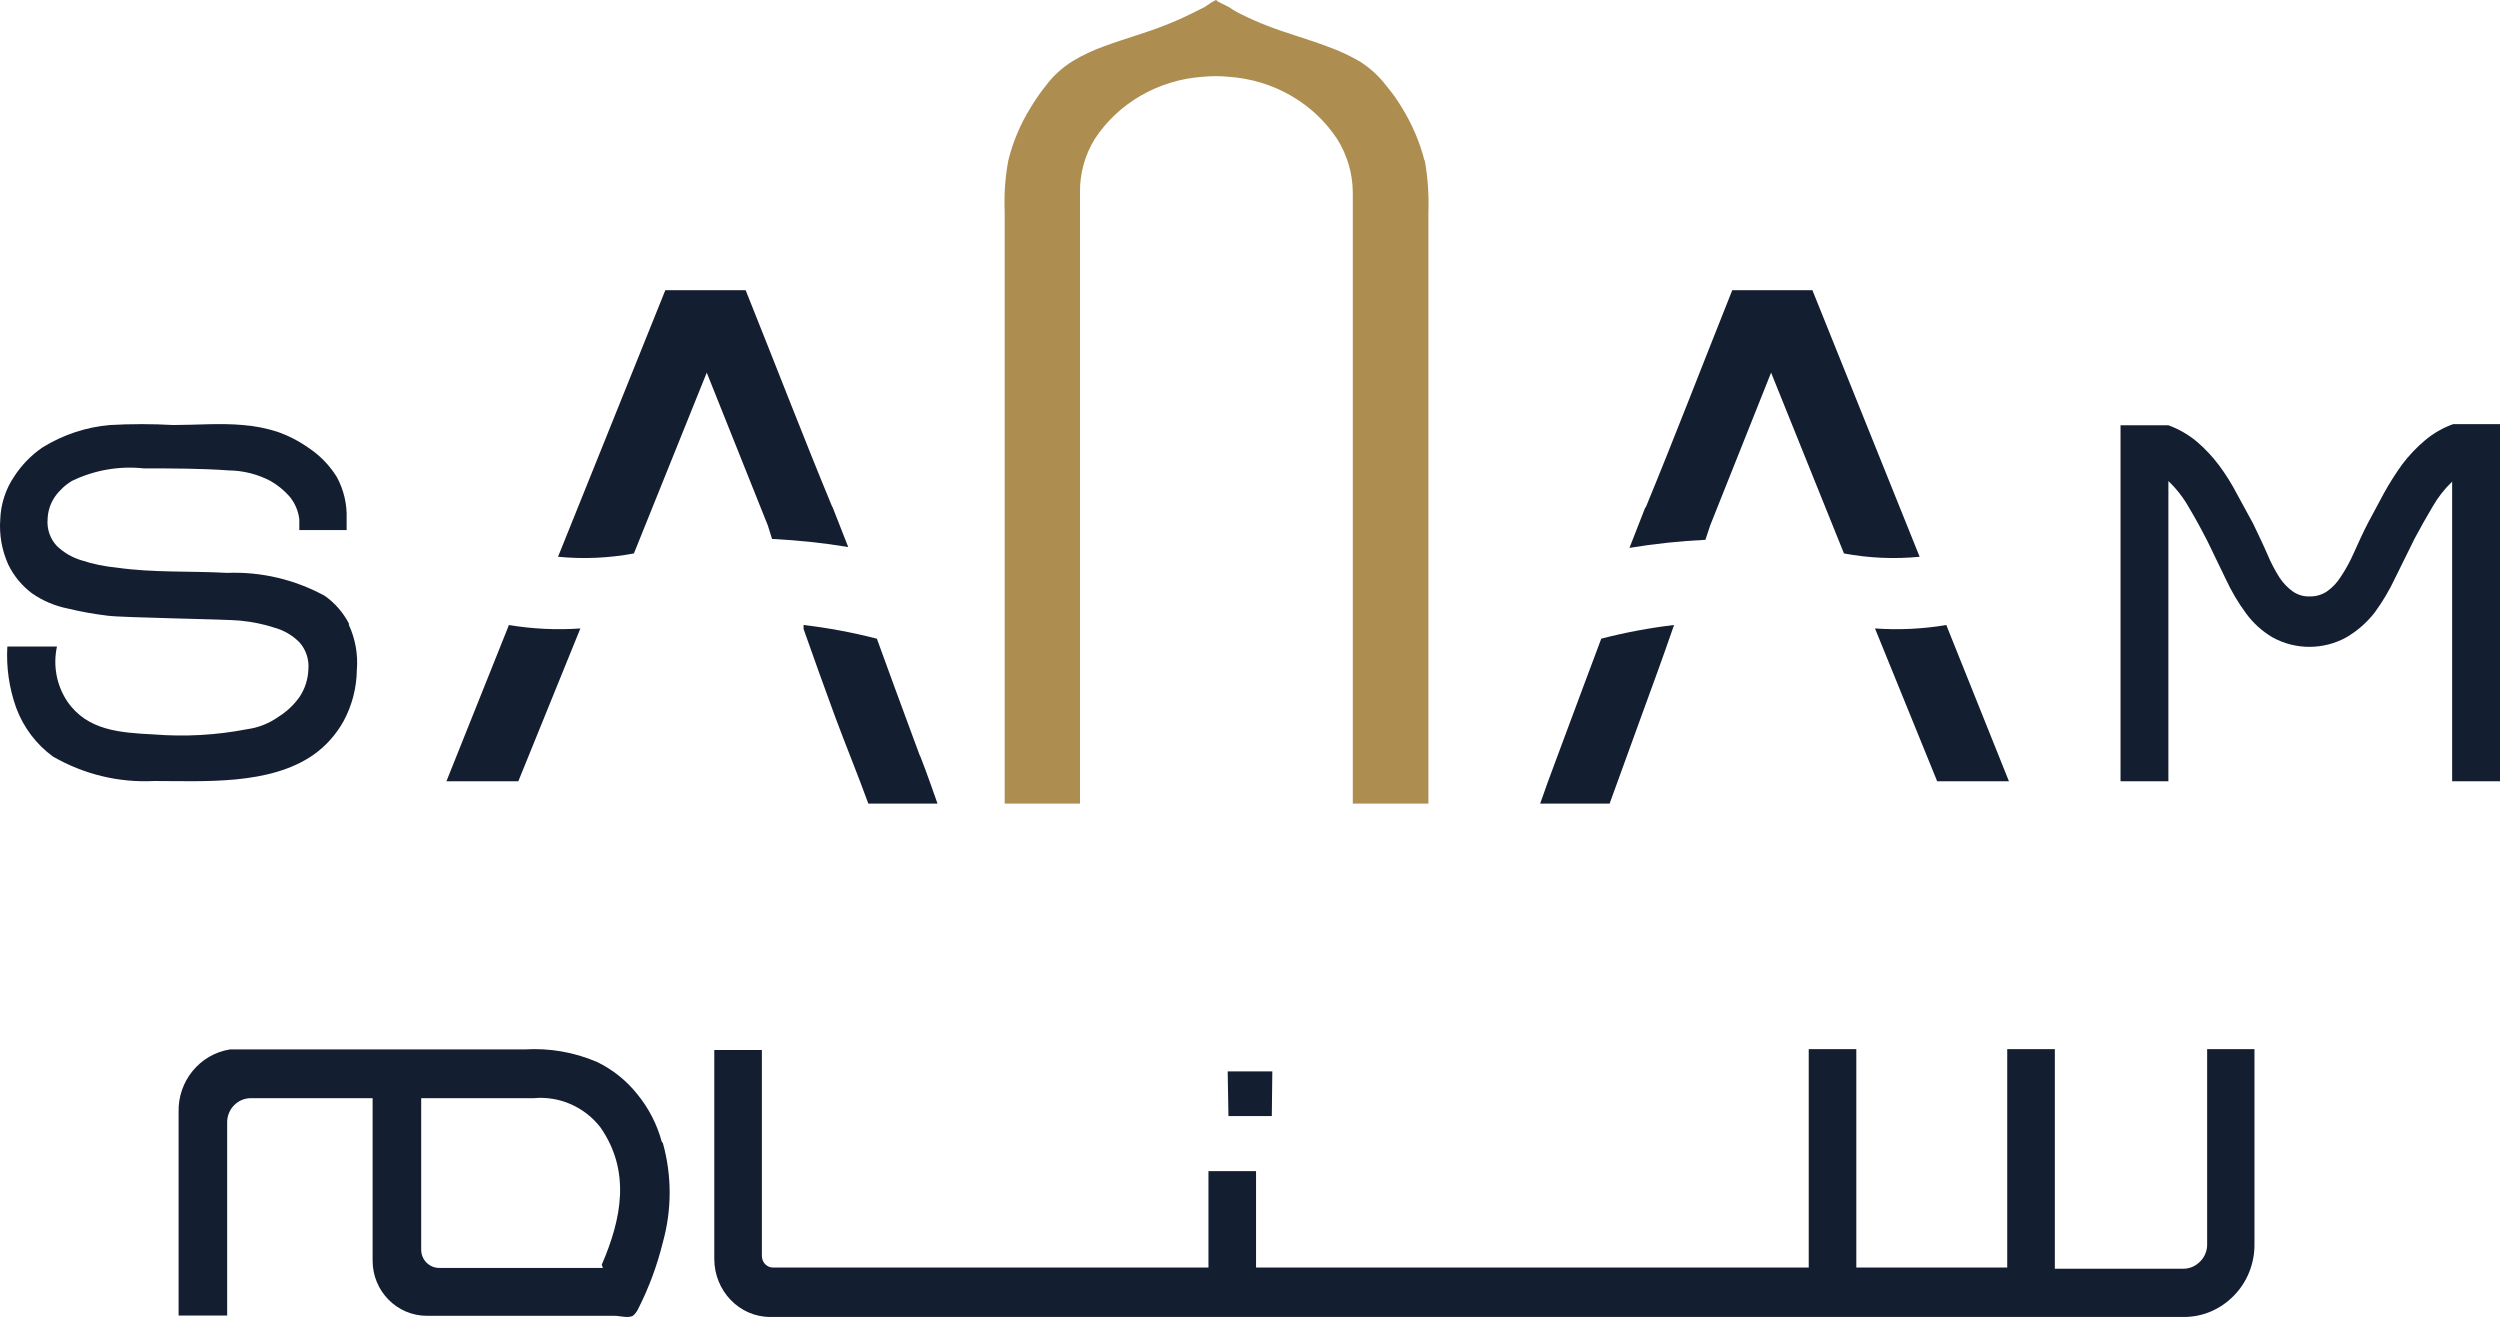
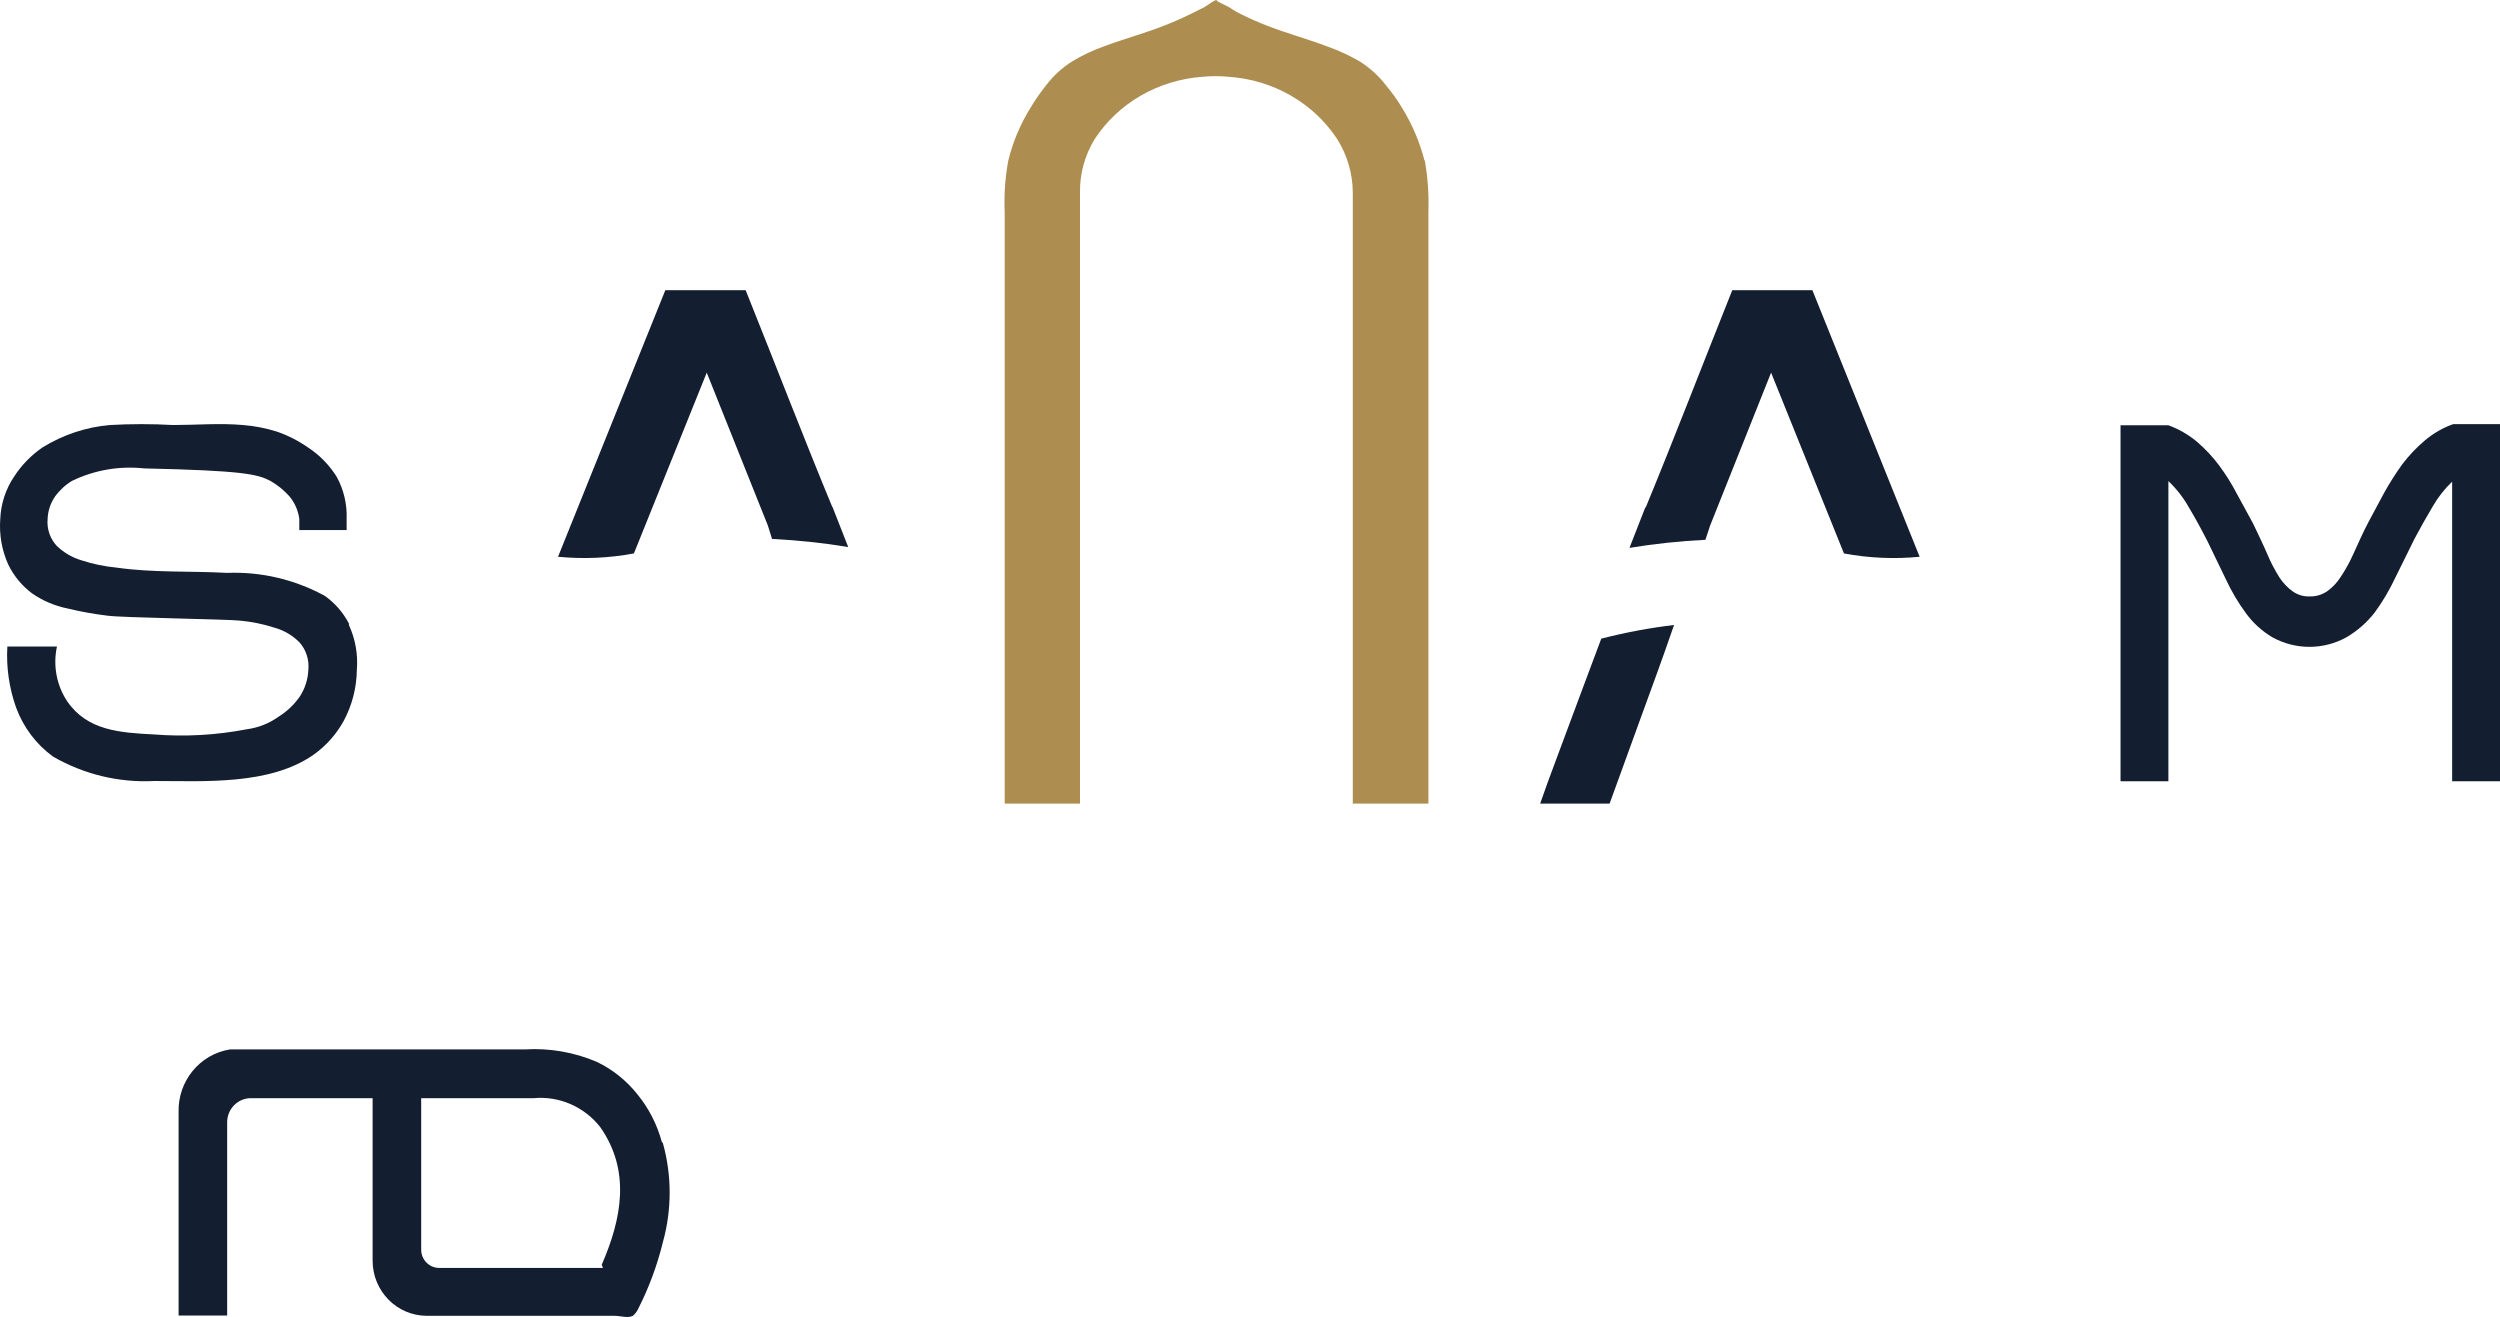
<svg xmlns="http://www.w3.org/2000/svg" width="112px" height="59px" viewBox="0 0 112 59" version="1.1">
  <title>45F23AEE-8F02-4636-BBBB-304B2ED953D9</title>
  <desc>Created with sketchtool.</desc>
  <g id="Page-1" stroke="none" stroke-width="1" fill="none" fill-rule="evenodd">
    <g id="1" transform="translate(-1243, -27)" fill-rule="nonzero">
      <g id="Sanam-logo" transform="translate(1243, 27)">
-         <polygon id="Path" fill="#131E30" points="55 48 55.035 50 56.977 50 57 48" />
-         <path d="M98.88,47 L98.88,55.733 C98.887,56.034 98.768,56.324 98.554,56.527 C98.356,56.728 98.09,56.84 97.814,56.839 L92.057,56.839 L92.057,47 L89.924,47 L89.924,56.787 L83.163,56.787 L83.163,47 L81.031,47 L81.031,56.787 L56.271,56.787 L56.271,52.466 L54.139,52.466 L54.139,56.787 L34.634,56.787 C34.357,56.787 34.132,56.554 34.132,56.267 L34.132,47.039 L32,47.039 L32,56.397 C32,57.834 33.123,59 34.509,59 L97.814,59 C98.659,59.009 99.472,58.667 100.072,58.05 C100.674,57.442 101.01,56.605 101,55.733 L101,47 L98.88,47 Z" id="Path" fill="#131E30" />
        <path d="M29.646,51.148 C29.435,50.371 29.065,49.649 28.558,49.029 C28.068,48.41 27.447,47.913 26.741,47.573 C25.718,47.136 24.61,46.945 23.502,47.014 L10.305,47.014 C8.947,47.229 7.959,48.439 8.001,49.835 L8.001,58.935 L10.177,58.935 L10.177,50.303 C10.17,50.014 10.278,49.735 10.475,49.528 C10.672,49.32 10.943,49.201 11.227,49.198 L16.693,49.198 L16.693,56.478 C16.693,57.842 17.781,58.948 19.125,58.948 L24.181,58.948 L26.421,58.948 L27.534,58.948 C27.778,58.948 28.136,59.065 28.354,58.948 C28.443,58.872 28.516,58.779 28.571,58.675 C29.063,57.714 29.441,56.697 29.698,55.646 C30.101,54.197 30.101,52.662 29.698,51.213 M27.01,56.803 L19.675,56.803 C19.23,56.803 18.869,56.436 18.869,55.984 L18.869,49.198 L23.912,49.198 C25.058,49.093 26.179,49.582 26.894,50.498 C28.264,52.461 27.854,54.593 26.958,56.66" id="Shape" fill="#131E30" />
-         <path d="M15.631,27.934 C15.373,27.439 15.003,27.014 14.552,26.695 C13.206,25.96 11.694,25.605 10.171,25.665 C8.533,25.574 6.869,25.665 5.231,25.43 C4.696,25.38 4.168,25.271 3.656,25.104 C3.245,24.983 2.866,24.764 2.552,24.465 C2.246,24.143 2.093,23.7 2.133,23.253 C2.145,22.892 2.26,22.543 2.463,22.249 C2.667,21.963 2.927,21.723 3.225,21.544 C4.23,21.058 5.345,20.865 6.45,20.984 C7.72,20.984 8.99,20.984 10.26,21.075 C10.904,21.083 11.539,21.244 12.114,21.544 C12.438,21.728 12.729,21.966 12.977,22.249 C13.211,22.534 13.361,22.882 13.409,23.253 L13.409,23.748 L15.529,23.748 L15.529,23.253 C15.554,22.592 15.401,21.938 15.085,21.362 C14.758,20.838 14.325,20.394 13.815,20.058 C13.383,19.755 12.913,19.513 12.418,19.341 C11.919,19.182 11.403,19.081 10.882,19.041 C9.841,18.949 8.799,19.041 7.758,19.041 C6.815,18.988 5.869,18.988 4.926,19.041 C3.857,19.133 2.823,19.477 1.904,20.045 C1.401,20.389 0.969,20.832 0.634,21.349 C0.254,21.91 0.039,22.57 0.012,23.253 C-0.041,23.951 0.082,24.651 0.368,25.287 C0.619,25.805 0.989,26.253 1.447,26.591 C1.92,26.916 2.451,27.142 3.009,27.256 C3.603,27.4 4.205,27.508 4.812,27.582 C5.434,27.673 10.171,27.739 10.755,27.804 C11.29,27.854 11.817,27.963 12.329,28.13 C12.741,28.249 13.117,28.473 13.421,28.782 C13.712,29.112 13.855,29.552 13.815,29.995 C13.799,30.433 13.662,30.858 13.421,31.22 C13.169,31.577 12.849,31.878 12.482,32.107 C12.063,32.407 11.579,32.6 11.072,32.668 C9.696,32.935 8.291,33.014 6.895,32.903 C5.371,32.824 3.91,32.733 3.009,31.416 C2.533,30.699 2.368,29.811 2.552,28.964 L0.329,28.964 C0.276,29.895 0.41,30.828 0.723,31.703 C1.049,32.585 1.624,33.348 2.374,33.894 C3.754,34.691 5.326,35.071 6.907,34.989 C9.155,34.989 12.075,35.185 14.044,33.815 C14.603,33.419 15.068,32.897 15.402,32.29 C15.776,31.59 15.977,30.806 15.987,30.008 C16.043,29.318 15.92,28.625 15.631,27.999" id="Path" fill="#131E30" />
+         <path d="M15.631,27.934 C15.373,27.439 15.003,27.014 14.552,26.695 C13.206,25.96 11.694,25.605 10.171,25.665 C8.533,25.574 6.869,25.665 5.231,25.43 C4.696,25.38 4.168,25.271 3.656,25.104 C3.245,24.983 2.866,24.764 2.552,24.465 C2.246,24.143 2.093,23.7 2.133,23.253 C2.145,22.892 2.26,22.543 2.463,22.249 C2.667,21.963 2.927,21.723 3.225,21.544 C4.23,21.058 5.345,20.865 6.45,20.984 C10.904,21.083 11.539,21.244 12.114,21.544 C12.438,21.728 12.729,21.966 12.977,22.249 C13.211,22.534 13.361,22.882 13.409,23.253 L13.409,23.748 L15.529,23.748 L15.529,23.253 C15.554,22.592 15.401,21.938 15.085,21.362 C14.758,20.838 14.325,20.394 13.815,20.058 C13.383,19.755 12.913,19.513 12.418,19.341 C11.919,19.182 11.403,19.081 10.882,19.041 C9.841,18.949 8.799,19.041 7.758,19.041 C6.815,18.988 5.869,18.988 4.926,19.041 C3.857,19.133 2.823,19.477 1.904,20.045 C1.401,20.389 0.969,20.832 0.634,21.349 C0.254,21.91 0.039,22.57 0.012,23.253 C-0.041,23.951 0.082,24.651 0.368,25.287 C0.619,25.805 0.989,26.253 1.447,26.591 C1.92,26.916 2.451,27.142 3.009,27.256 C3.603,27.4 4.205,27.508 4.812,27.582 C5.434,27.673 10.171,27.739 10.755,27.804 C11.29,27.854 11.817,27.963 12.329,28.13 C12.741,28.249 13.117,28.473 13.421,28.782 C13.712,29.112 13.855,29.552 13.815,29.995 C13.799,30.433 13.662,30.858 13.421,31.22 C13.169,31.577 12.849,31.878 12.482,32.107 C12.063,32.407 11.579,32.6 11.072,32.668 C9.696,32.935 8.291,33.014 6.895,32.903 C5.371,32.824 3.91,32.733 3.009,31.416 C2.533,30.699 2.368,29.811 2.552,28.964 L0.329,28.964 C0.276,29.895 0.41,30.828 0.723,31.703 C1.049,32.585 1.624,33.348 2.374,33.894 C3.754,34.691 5.326,35.071 6.907,34.989 C9.155,34.989 12.075,35.185 14.044,33.815 C14.603,33.419 15.068,32.897 15.402,32.29 C15.776,31.59 15.977,30.806 15.987,30.008 C16.043,29.318 15.92,28.625 15.631,27.999" id="Path" fill="#131E30" />
        <path d="M109.907,19 C109.445,19.163 109.015,19.41 108.638,19.729 C108.262,20.045 107.922,20.403 107.623,20.797 C107.323,21.213 107.048,21.648 106.799,22.098 C106.557,22.541 106.316,22.997 106.101,23.4 C105.885,23.804 105.631,24.377 105.441,24.793 C105.281,25.157 105.09,25.506 104.87,25.835 C104.711,26.091 104.504,26.312 104.261,26.486 C104.025,26.648 103.746,26.73 103.462,26.72 C103.19,26.728 102.923,26.646 102.701,26.486 C102.478,26.321 102.285,26.119 102.13,25.887 C101.919,25.557 101.737,25.208 101.584,24.845 C101.407,24.429 101.178,23.96 100.937,23.452 L100.227,22.151 C99.991,21.695 99.72,21.259 99.415,20.849 C99.121,20.456 98.784,20.098 98.413,19.781 C98.033,19.466 97.604,19.219 97.144,19.052 L95,19.052 L95,35 L97.144,35 L97.144,21.552 C97.503,21.894 97.811,22.289 98.057,22.723 C98.337,23.192 98.616,23.7 98.895,24.247 L99.719,25.952 C99.969,26.49 100.27,27 100.62,27.475 C100.941,27.915 101.347,28.283 101.813,28.556 C102.843,29.12 104.081,29.12 105.111,28.556 C105.598,28.272 106.029,27.897 106.38,27.449 C106.738,26.961 107.048,26.438 107.306,25.887 L108.181,24.116 C108.448,23.622 108.714,23.14 108.981,22.697 C109.218,22.283 109.513,21.906 109.856,21.578 L109.856,35 L112,35 L112,19 L109.907,19 Z" id="Path" fill="#131E30" />
        <path d="M73.733,22.723 C74.974,19.715 76.216,16.482 77.606,13 L81.195,13 L86,24.944 C84.869,25.053 83.728,25.003 82.61,24.795 L79.345,16.694 L76.613,23.546 L76.402,24.183 C75.262,24.239 74.126,24.359 73,24.545 L73.708,22.735" id="Path" fill="#131E30" />
-         <path d="M87.203,28.024 L90,35 L86.785,35 L84,28.155 C85.07,28.23 86.145,28.177 87.203,28" id="Path" fill="#131E30" />
        <path d="M75,28 C73.902,28.129 72.812,28.334 71.737,28.612 L70.953,30.705 L69.784,33.844 C69.433,34.775 69.175,35.49 69,36 L72.111,36 C72.579,34.724 73.058,33.384 73.538,32.07 C74.018,30.756 74.474,29.518 74.953,28.128 L75,28 Z" id="Path" fill="#131E30" />
        <path d="M37.29,22.722 C36.045,19.714 34.8,16.482 33.405,13 L29.807,13 L25,24.943 C26.135,25.053 27.279,25.003 28.399,24.794 L31.662,16.694 L34.401,23.546 L34.588,24.145 C35.731,24.2 36.871,24.32 38,24.507 L37.29,22.697" id="Path" fill="#131E30" />
-         <path d="M22.791,28.024 L20,35 L23.221,35 L26,28.155 C24.928,28.229 23.851,28.177 22.791,28" id="Path" fill="#131E30" />
-         <path d="M41.211,33.862 L40.05,30.714 L39.284,28.614 C38.202,28.335 37.105,28.13 36,28 L36,28.179 C36.476,29.523 36.94,30.829 37.404,32.083 C37.868,33.338 38.437,34.72 38.901,36 L42,36 C41.814,35.488 41.559,34.72 41.211,33.837" id="Path" fill="#131E30" />
        <path d="M63.818,7.194 C63.604,6.363 63.265,5.566 62.81,4.829 C62.609,4.49 62.379,4.168 62.124,3.864 C61.798,3.43 61.393,3.056 60.928,2.759 C60.472,2.493 59.99,2.269 59.489,2.091 C58.615,1.756 57.701,1.512 56.8,1.165 C56.397,1.011 55.994,0.831 55.604,0.638 C55.214,0.445 55.227,0.42 55.053,0.317 C54.878,0.214 54.501,0.072 54.501,0.008 C54.501,-0.056 54.017,0.278 53.964,0.317 L53.372,0.612 C52.982,0.805 52.579,0.985 52.176,1.139 C51.302,1.486 50.387,1.731 49.487,2.065 C48.989,2.241 48.512,2.465 48.062,2.733 C47.59,3.026 47.179,3.401 46.852,3.839 C46.6,4.154 46.371,4.484 46.166,4.829 C45.71,5.564 45.375,6.361 45.171,7.194 C45.03,7.957 44.976,8.733 45.01,9.507 L45.01,36 L48.384,36 L48.384,8.621 C48.371,7.781 48.599,6.954 49.043,6.23 C50.098,4.614 51.896,3.578 53.883,3.44 C54.267,3.402 54.655,3.402 55.039,3.44 C57.034,3.574 58.842,4.61 59.906,6.23 C60.359,6.952 60.6,7.778 60.605,8.621 L60.605,36 L63.993,36 L63.993,9.507 C64.02,8.733 63.966,7.958 63.832,7.194" id="Path" fill="#AD8E50" />
      </g>
    </g>
  </g>
</svg>